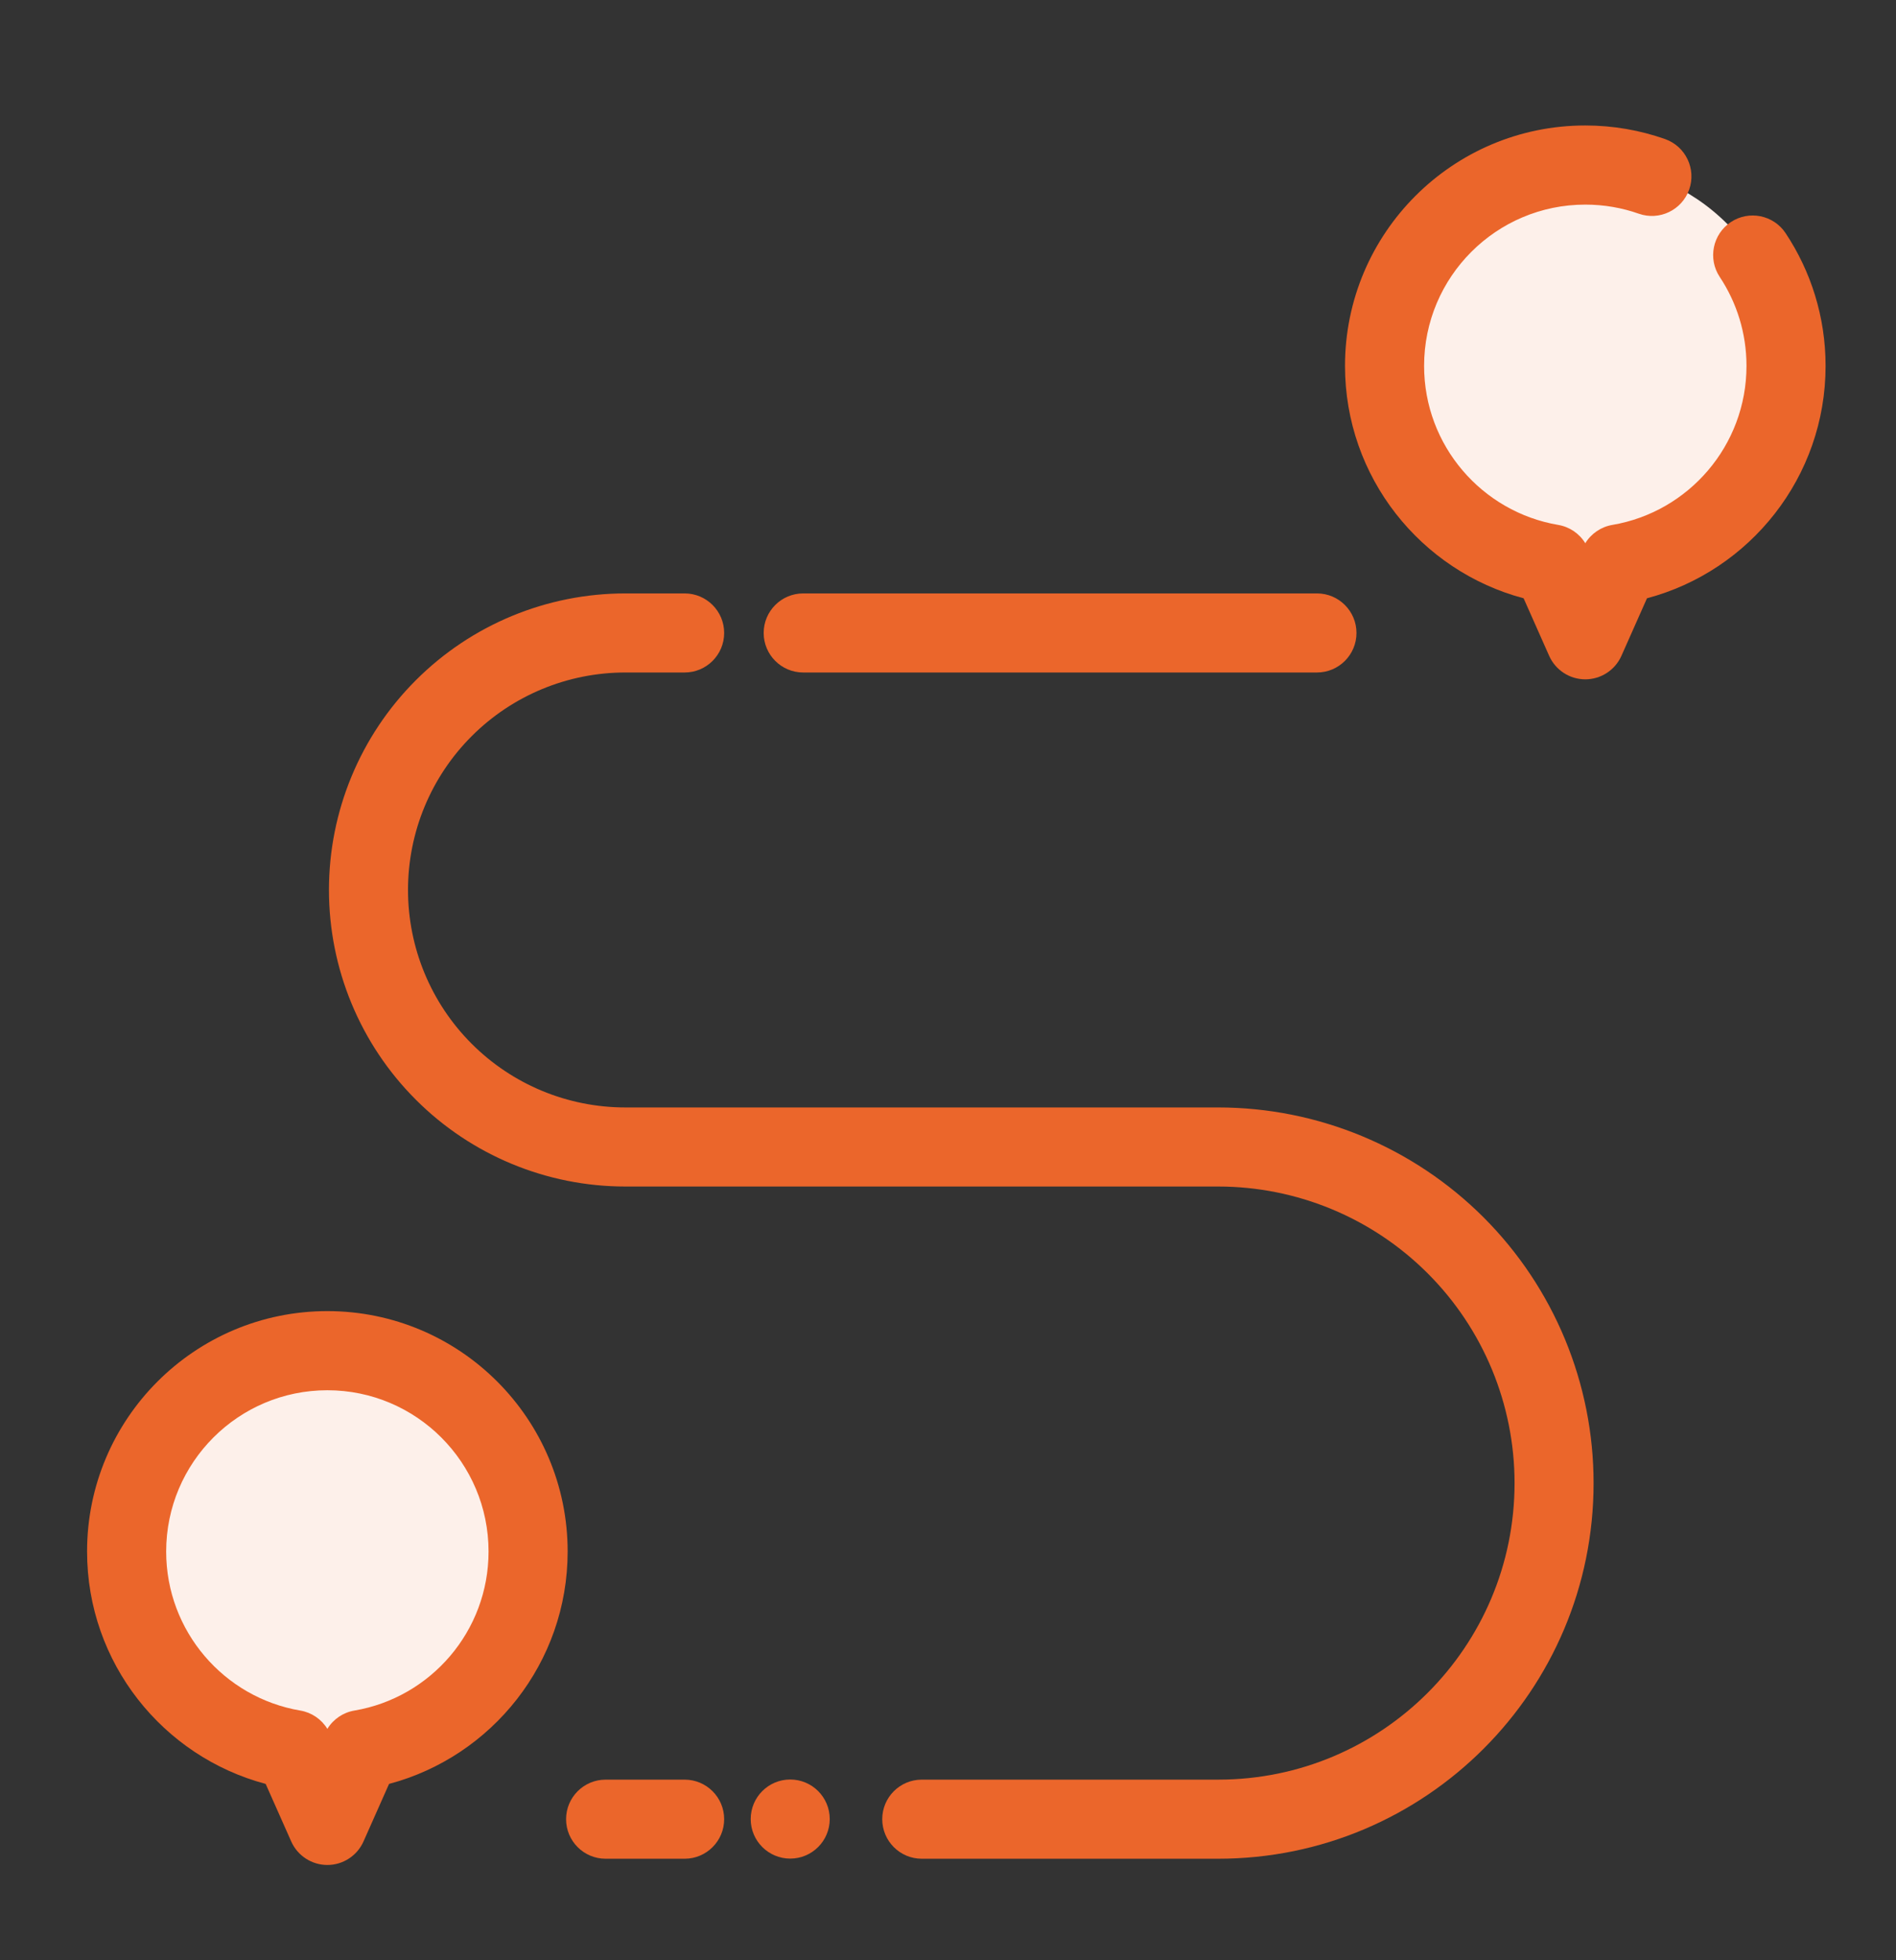
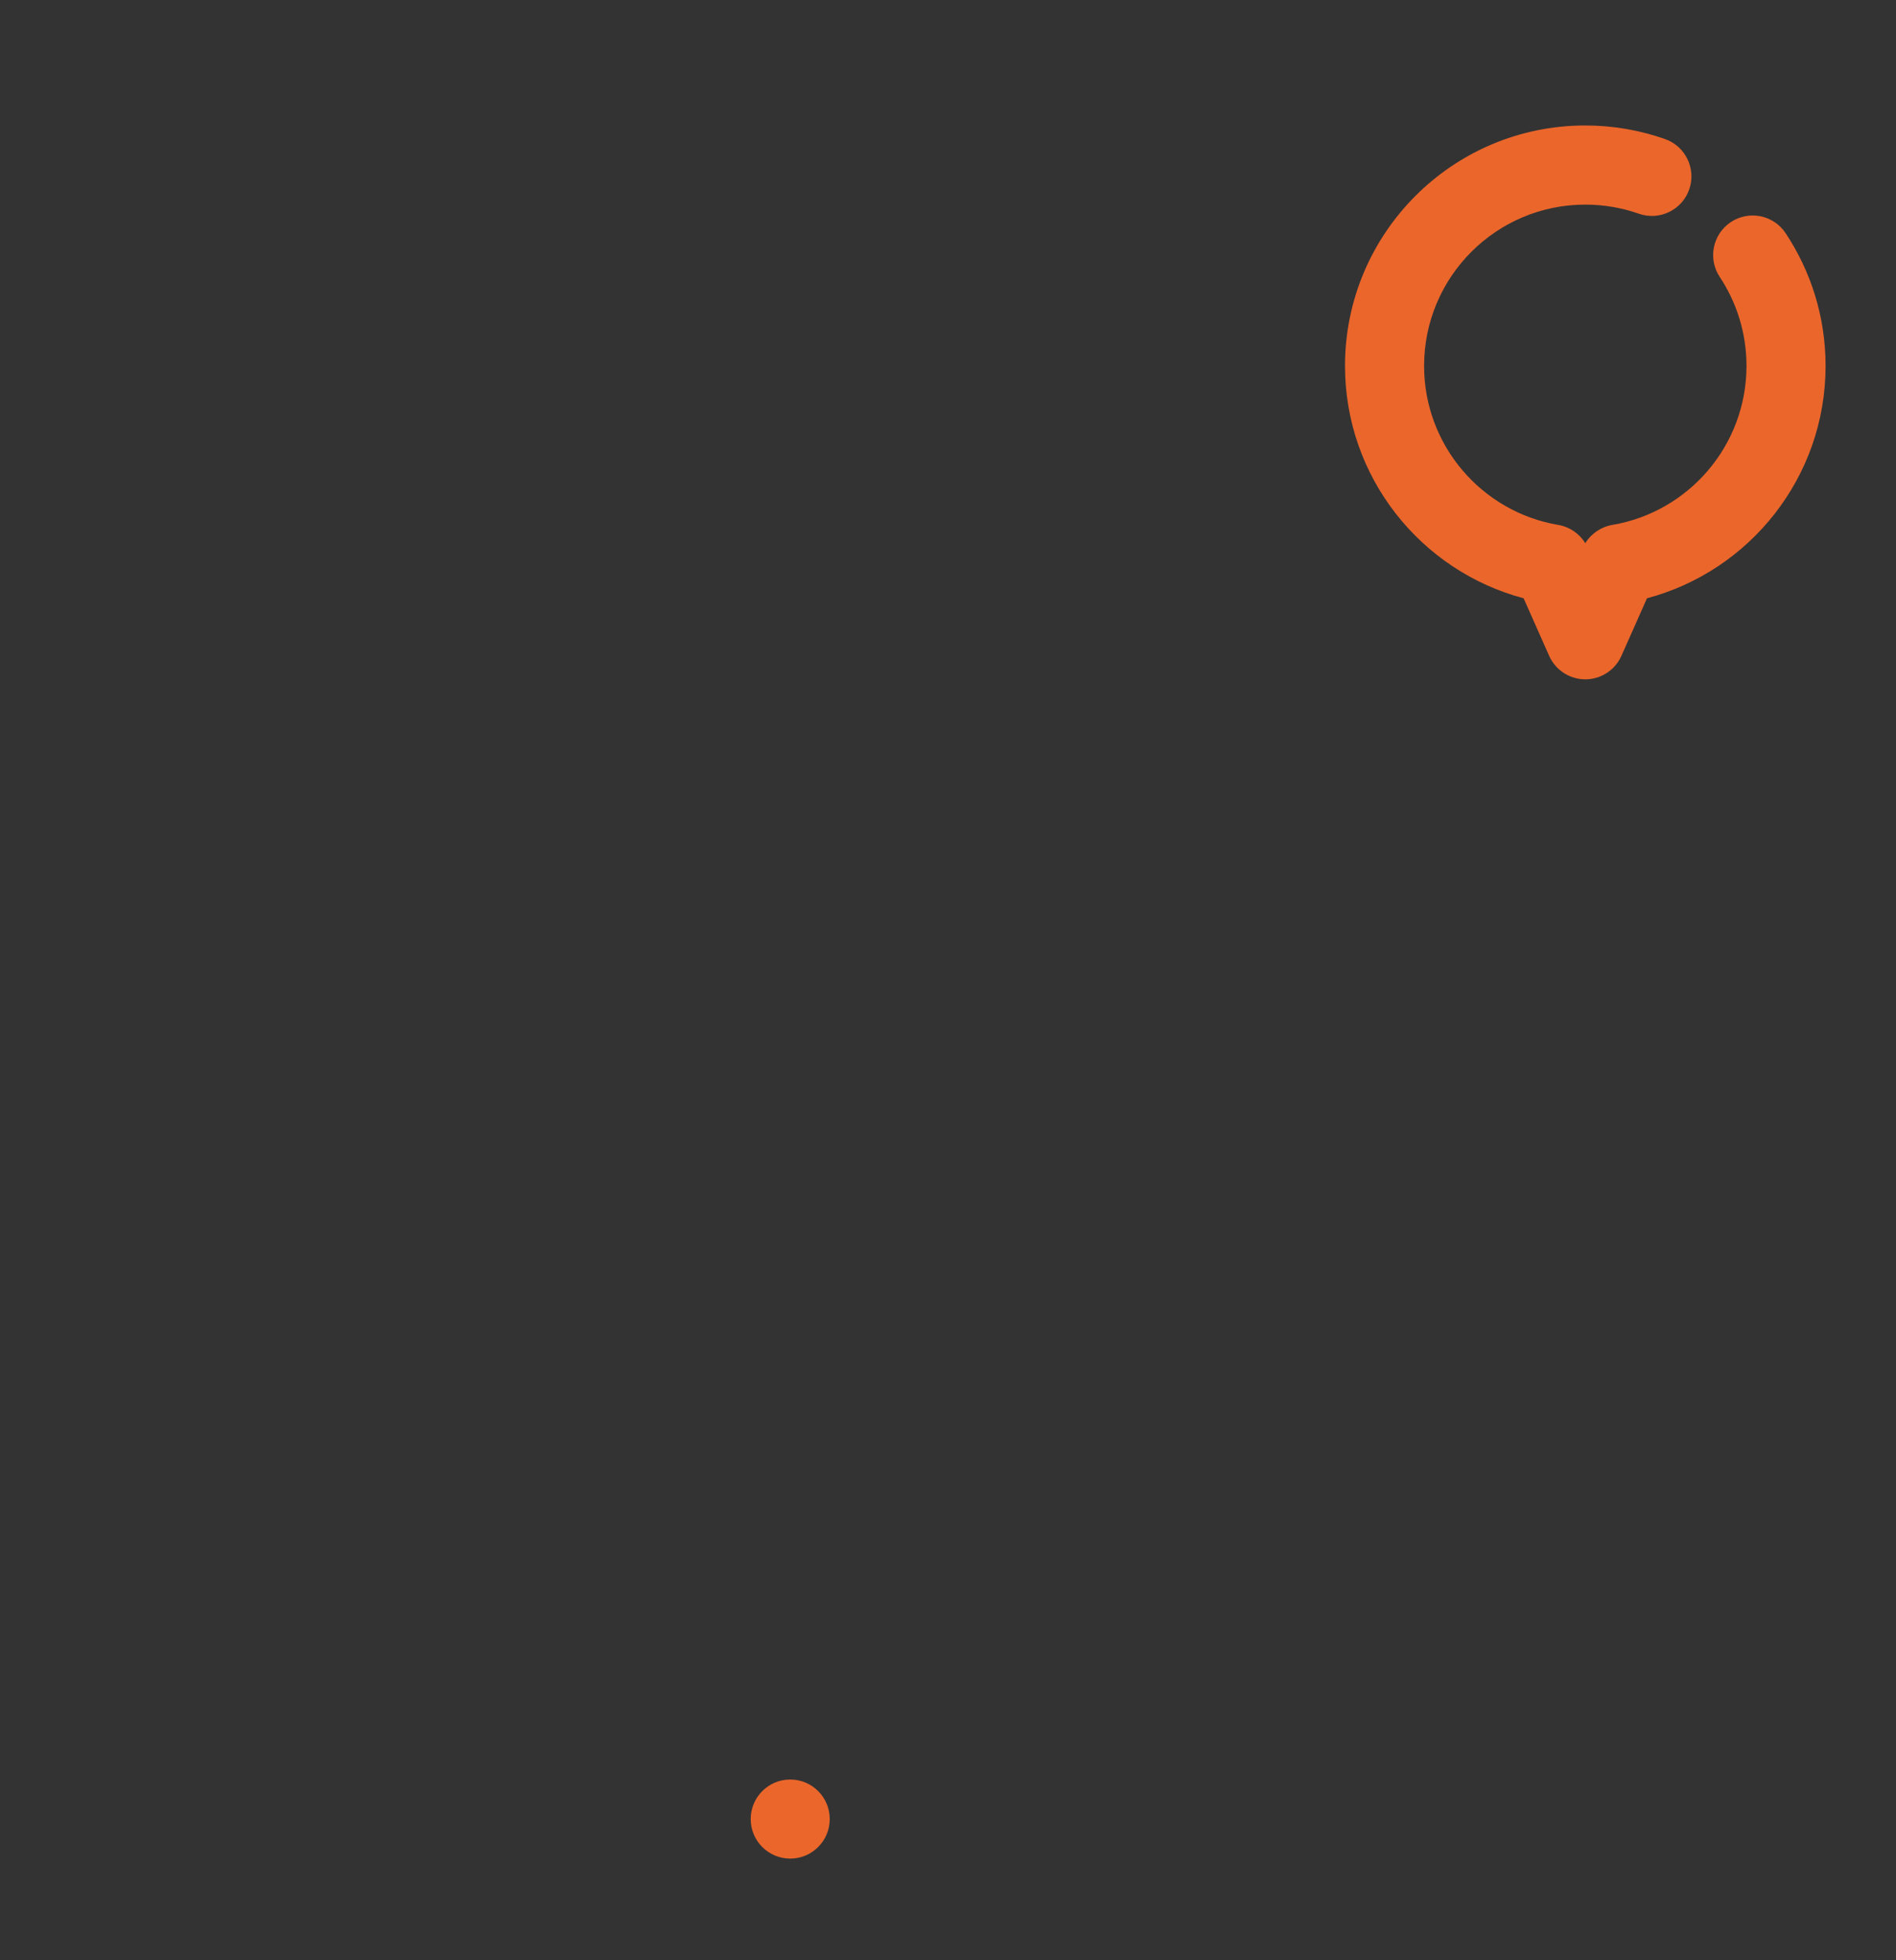
<svg xmlns="http://www.w3.org/2000/svg" width="120" height="124" viewBox="0 0 120 124" fill="none">
  <rect x="0" y="0" width="120" height="124" fill="#333333" stroke="none" />
-   <path d="M18.585,110.671C12.589,109.656 8.014,104.43 8.014,98.145C8.014,91.133 13.707,85.44 20.719,85.44C27.731,85.44 33.424,91.133 33.424,98.145C33.424,104.43 28.849,109.656 22.852,110.671L20.719,115.47L18.585,110.671Z" clip-rule="evenodd" fill-rule="evenodd" fill="#FDF0EA" />
-   <path d="M98.202,35.671C92.205,34.656 87.63,29.43 87.63,23.145C87.63,16.133 93.323,10.44 100.335,10.44C107.347,10.44 113.04,16.133 113.04,23.145C113.04,29.43 108.465,34.656 102.468,35.671L100.335,40.47L98.202,35.671Z" clip-rule="evenodd" fill-rule="evenodd" fill="#FDF0EA" />
-   <path d="M16.814,112.845L18.432,116.486C18.834,117.389 19.73,117.973 20.719,117.973C21.707,117.973 22.604,117.389 23.006,116.486L24.624,112.845C31.126,111.12 35.927,105.189 35.927,98.145C35.927,89.751 29.112,82.937 20.719,82.937C12.325,82.937 5.511,89.751 5.511,98.145C5.511,105.188 10.311,111.119 16.814,112.845ZM20.719,109.363C20.344,108.751 19.721,108.325 19.003,108.204C14.187,107.388 10.517,103.192 10.517,98.145C10.517,92.514 15.088,87.943 20.719,87.943C26.349,87.943 30.921,92.514 30.921,98.145C30.921,103.192 27.25,107.388 22.434,108.204C21.717,108.325 21.093,108.751 20.719,109.363Z" clip-rule="evenodd" fill-rule="evenodd" fill="#EB662B" />
  <path d="M100.335,34.363C99.961,33.751 99.337,33.325 98.62,33.204C93.803,32.388 90.133,28.192 90.133,23.145C90.133,17.514 94.704,12.943 100.335,12.943C101.521,12.943 102.66,13.145 103.72,13.518C105.023,13.977 106.453,13.292 106.911,11.989C107.37,10.686 106.685,9.256 105.382,8.796C103.802,8.241 102.103,7.937 100.335,7.937C91.941,7.937 85.127,14.751 85.127,23.145C85.127,30.189 89.928,36.12 96.431,37.846L98.048,41.486C98.45,42.389 99.346,42.973 100.335,42.973C101.324,42.973 102.22,42.389 102.622,41.486L104.24,37.845C110.743,36.12 115.543,30.189 115.543,23.145C115.543,20.043 114.612,17.157 113.014,14.75C112.251,13.6 110.696,13.285 109.546,14.049C108.396,14.813 108.08,16.366 108.844,17.518C109.914,19.131 110.537,21.066 110.537,23.145C110.537,28.192 106.866,32.388 102.05,33.204C101.333,33.325 100.709,33.751 100.335,34.363Z" clip-rule="evenodd" fill-rule="evenodd" fill="#EB662B" />
-   <path d="M38.329,117.578L43.332,117.578C44.712,117.578 45.833,116.457 45.833,115.076C45.833,113.696 44.712,112.575 43.332,112.575L38.329,112.575C36.948,112.575 35.828,113.696 35.828,115.076C35.828,116.457 36.948,117.578 38.329,117.578ZM58.339,117.578L77.098,117.578C90.222,117.578 100.86,106.94 100.86,93.816C100.86,87.513 98.357,81.47 93.902,77.012C89.445,72.558 83.402,70.054 77.098,70.054C65.187,70.054 50.568,70.054 39.58,70.054C35.93,70.054 32.431,68.606 29.852,66.024C27.271,63.446 25.823,59.946 25.823,56.297C25.823,52.648 27.271,49.148 29.852,46.57C32.431,43.988 35.93,42.54 39.58,42.54L43.332,42.54C44.712,42.54 45.833,41.42 45.833,40.039C45.833,38.658 44.712,37.538 43.332,37.538L39.58,37.538C34.605,37.538 29.832,39.514 26.316,43.033C22.796,46.55 20.82,51.322 20.82,56.297C20.82,61.272 22.796,66.044 26.316,69.561C29.832,73.08 34.605,75.056 39.58,75.056L77.098,75.056C82.073,75.056 86.846,77.032 90.363,80.552C93.882,84.068 95.858,88.841 95.858,93.816C95.858,104.176 87.459,112.575 77.098,112.575L58.339,112.575C56.958,112.575 55.838,113.696 55.838,115.076C55.838,116.457 56.958,117.578 58.339,117.578ZM50.835,42.54L83.352,42.54C84.732,42.54 85.853,41.42 85.853,40.039C85.853,38.658 84.732,37.538 83.352,37.538L50.835,37.538C49.455,37.538 48.334,38.658 48.334,40.039C48.334,41.42 49.455,42.54 50.835,42.54Z" clip-rule="evenodd" fill-rule="evenodd" fill="#EB662B" />
  <path d="M50.014,117.57C51.395,117.57 52.515,116.45 52.515,115.069C52.515,113.687 51.395,112.567 50.014,112.567C48.633,112.567 47.513,113.687 47.513,115.069C47.513,116.45 48.633,117.57 50.014,117.57Z" fill="#EB662B" />
</svg>